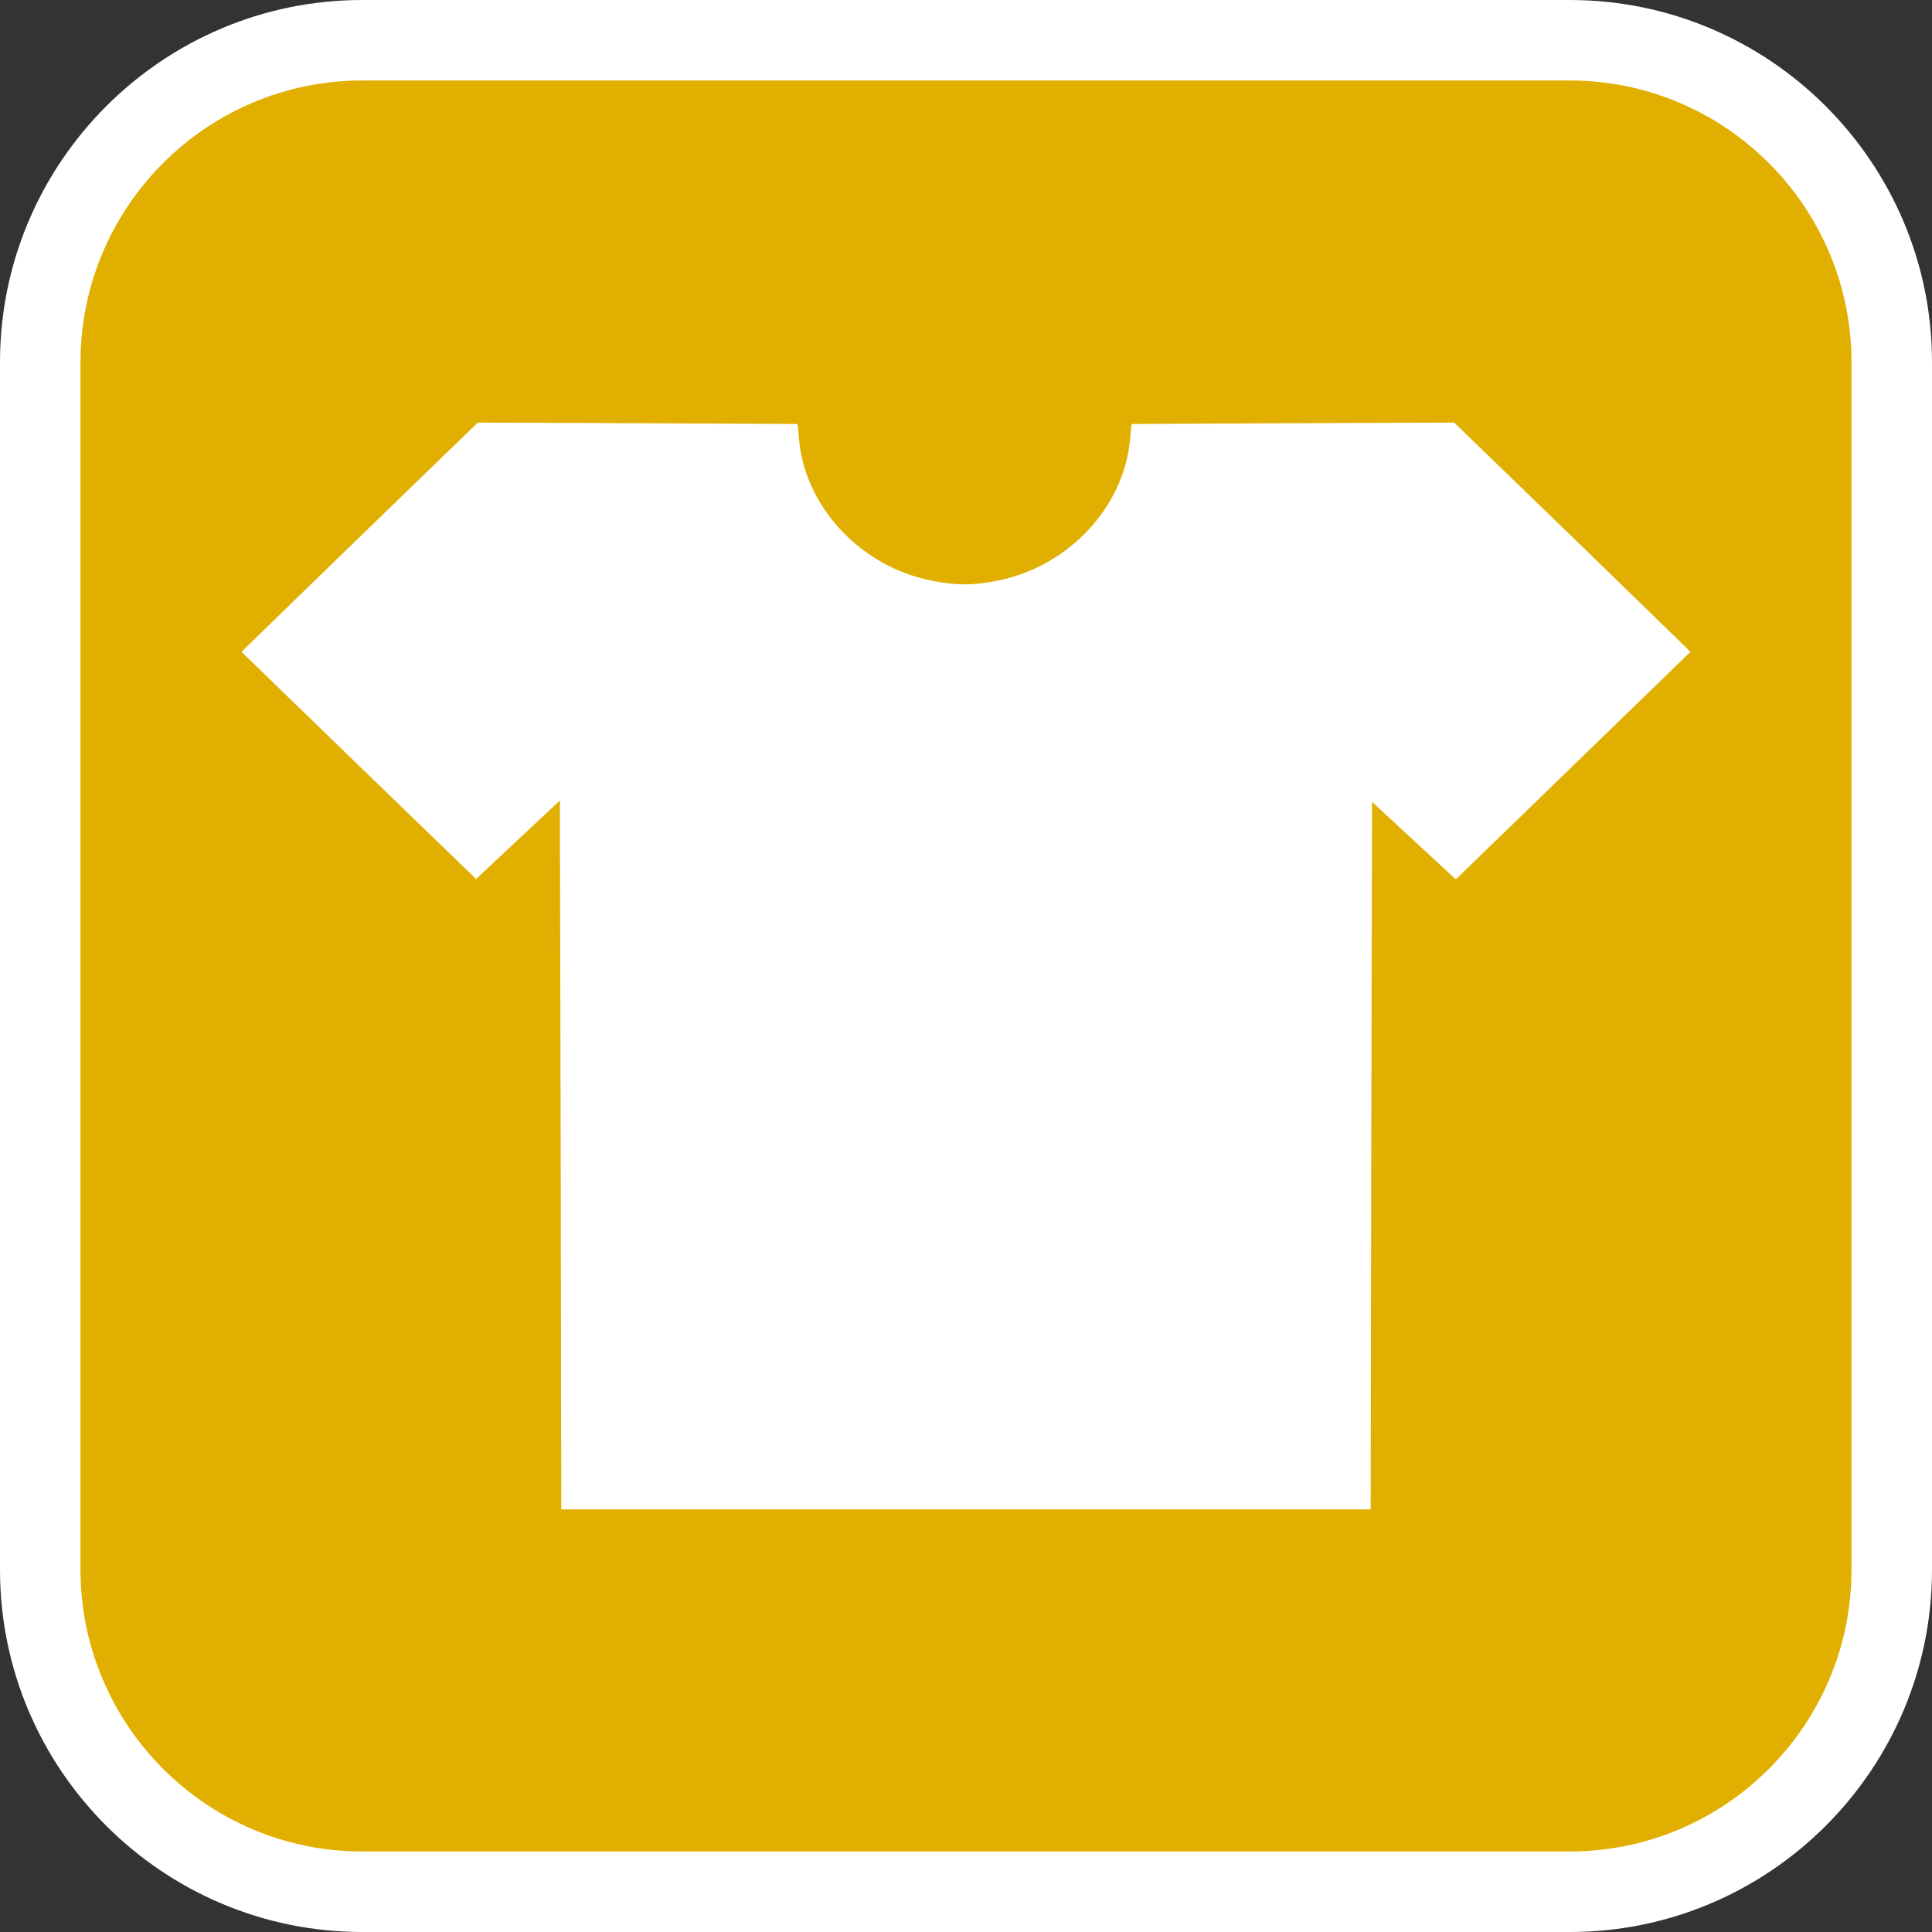
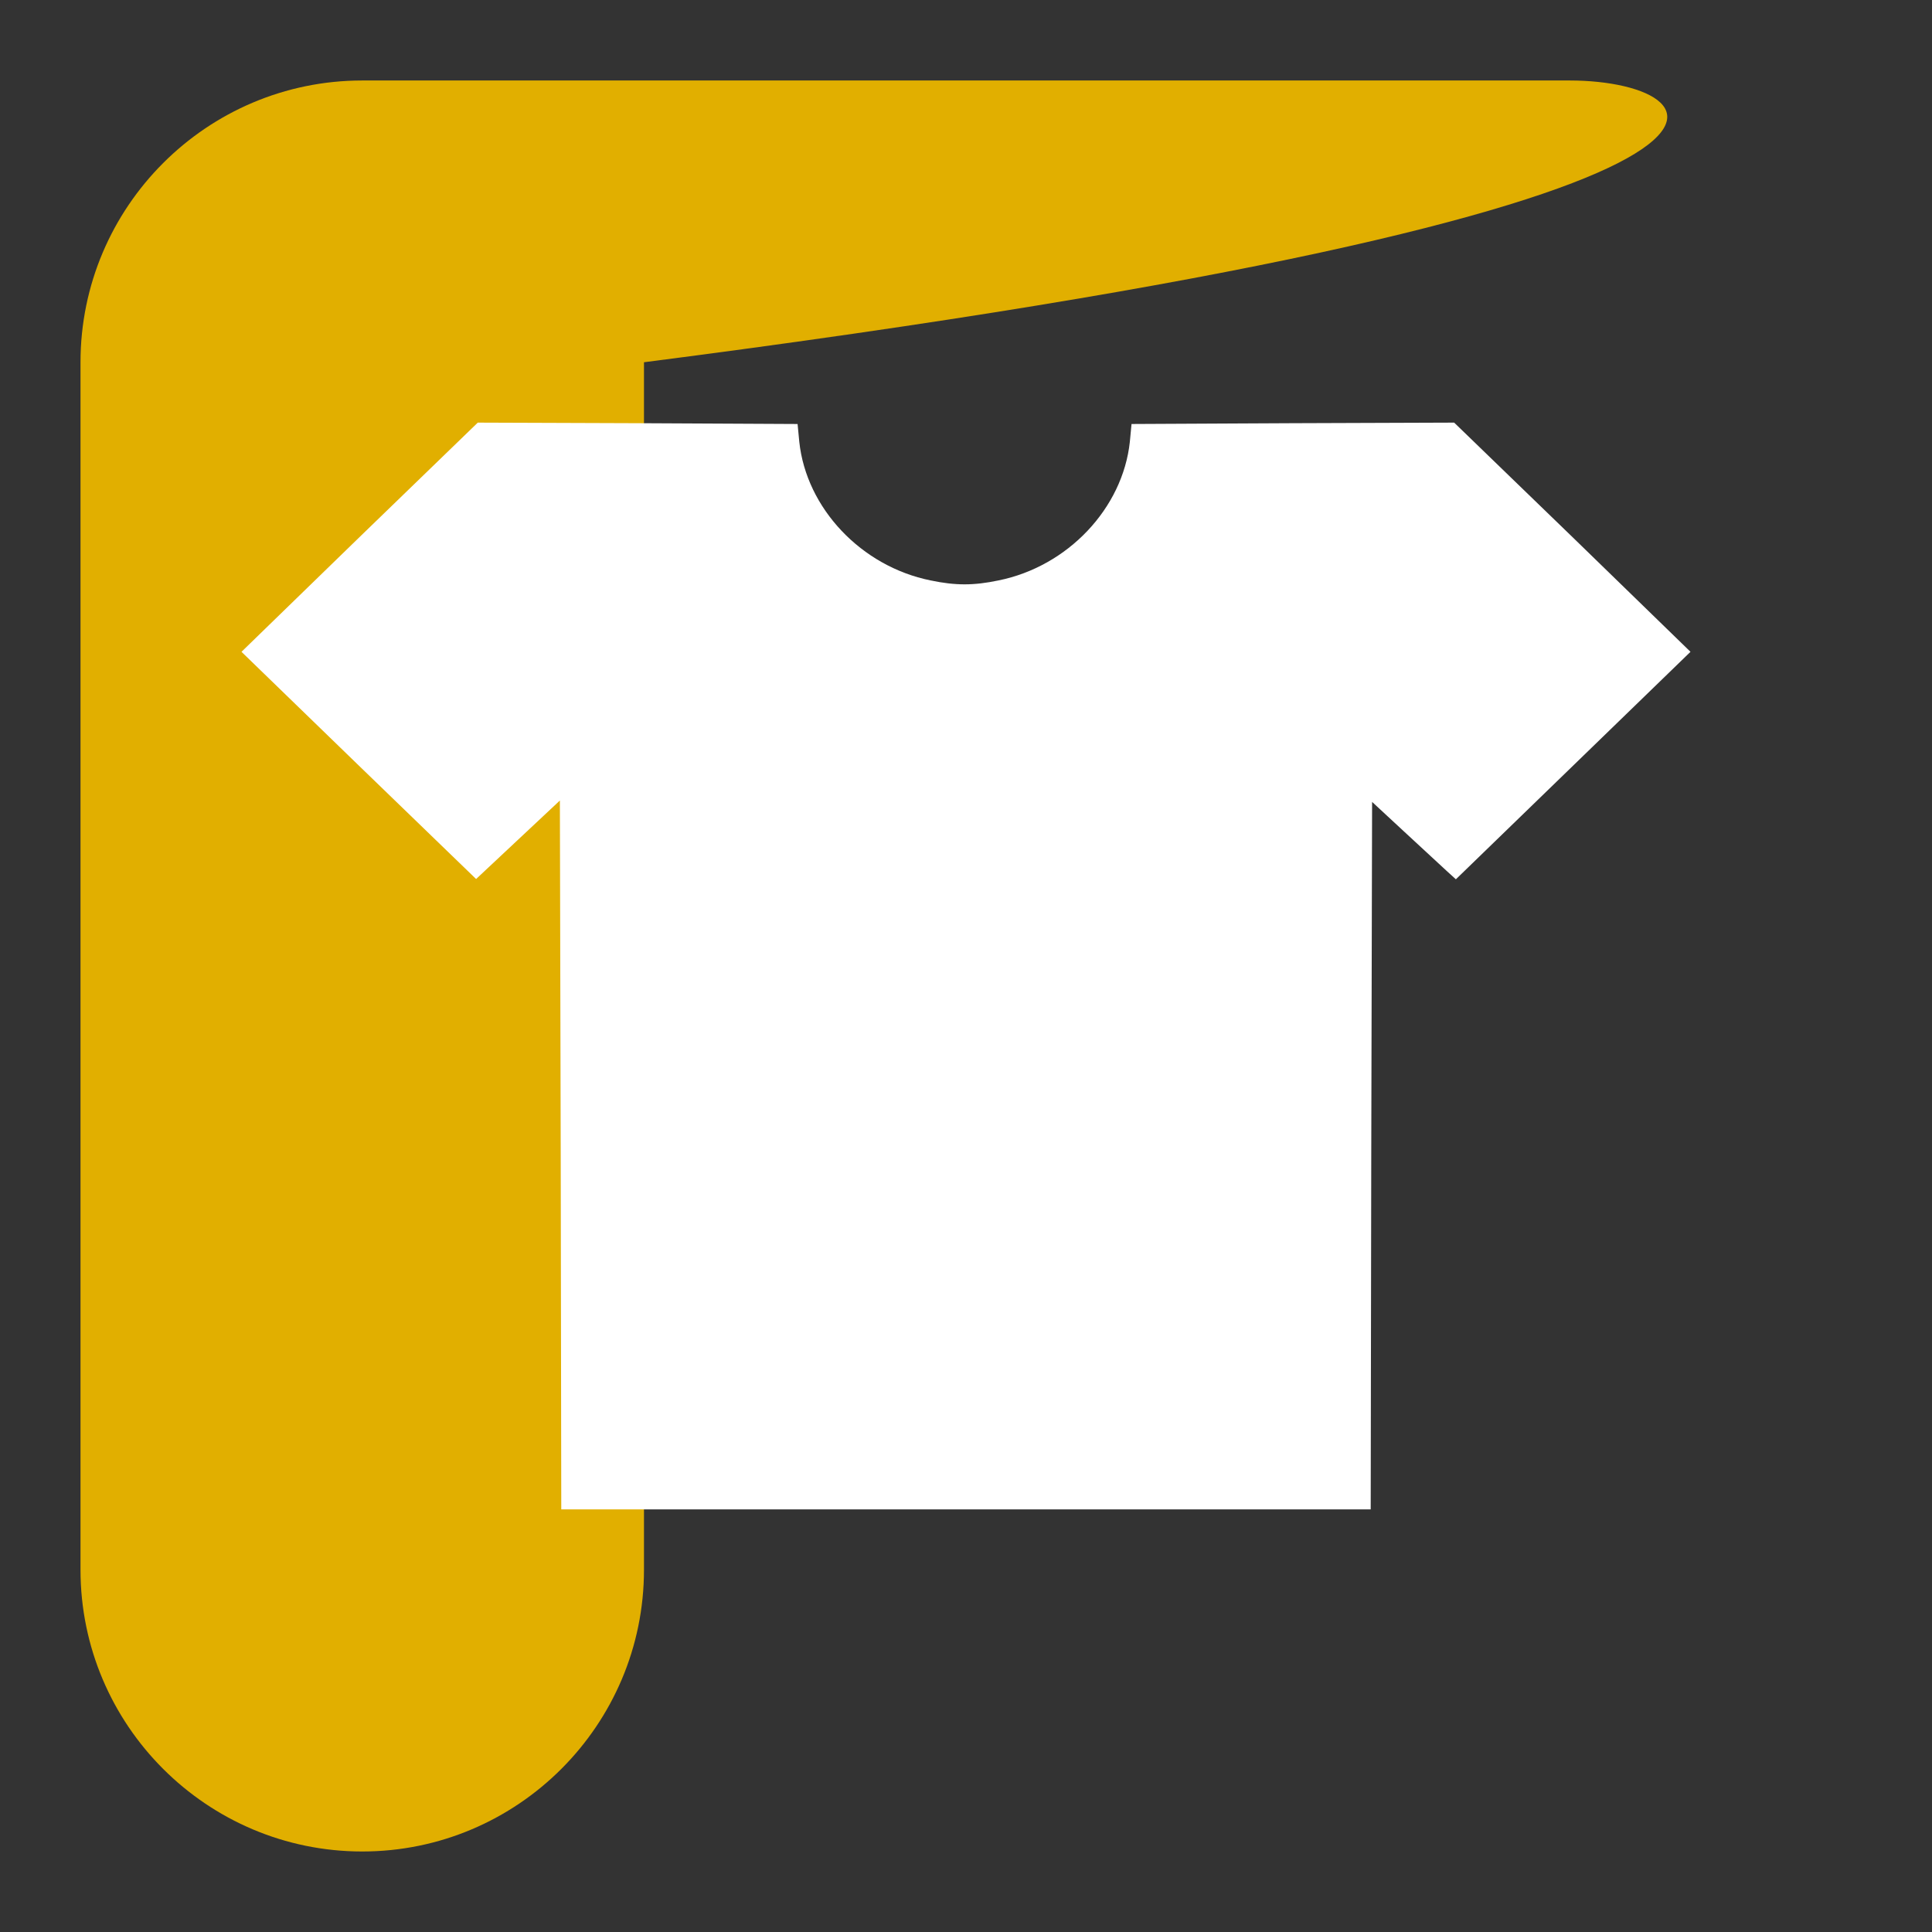
<svg xmlns="http://www.w3.org/2000/svg" version="1.1" id="Calque_1" x="0px" y="0px" width="170.079px" height="170.079px" viewBox="0 0 170.079 170.079" enable-background="new 0 0 170.079 170.079" xml:space="preserve">
  <rect x="0" y="0" width="170.079" height="170.079" fill="#333333" stroke="none" />
  <g>
-     <path fill="#FFFFFF" d="M138.189,0H31.89C14.307,0,0,14.306,0,31.89v106.299c0,17.583,14.306,31.89,31.89,31.89h106.299   c17.583,0,31.89-14.305,31.89-31.89V31.89C170.079,14.306,155.772,0,138.189,0z" />
-     <path fill="#E1AF00" d="M138.189,7.086H31.89C18.213,7.086,7.087,18.21,7.087,31.89v106.299c0,13.676,11.125,24.802,24.802,24.802   h106.3c13.677,0,24.802-11.123,24.802-24.802V31.89C162.991,18.213,151.866,7.086,138.189,7.086z" />
+     <path fill="#E1AF00" d="M138.189,7.086H31.89C18.213,7.086,7.087,18.21,7.087,31.89v106.299c0,13.676,11.125,24.802,24.802,24.802   c13.677,0,24.802-11.123,24.802-24.802V31.89C162.991,18.213,151.866,7.086,138.189,7.086z" />
  </g>
  <g>
    <g transform="translate(0,511) scale(0.1,-0.1)">
      <path fill="#FFFFFF" d="M316.499,4637.187l-103.901-100.996l103.135-100l103.394-100.01l36.865,34.541l36.889,34.561    l0.732-312.153l0.493-311.875H850.39h356.274l0.488,311.387l0.742,311.421l28.672-26.572    c15.693-14.497,32.363-29.961,36.855-34.072l8.223-7.49l103.154,100.01l103.389,100.254l-103.896,100.996l-104.141,100.767    l-142.021-0.503l-142.002-0.713l-1.494-15.688c-6.25-58.472-54.57-109.702-115.605-122.017c-21.924-4.6-37.871-4.6-59.79,0    c-61.045,12.314-109.385,63.545-115.596,122.017l-1.504,15.688l-140.767,0.713l-140.761,0.503L316.499,4637.187z" />
    </g>
  </g>
</svg>